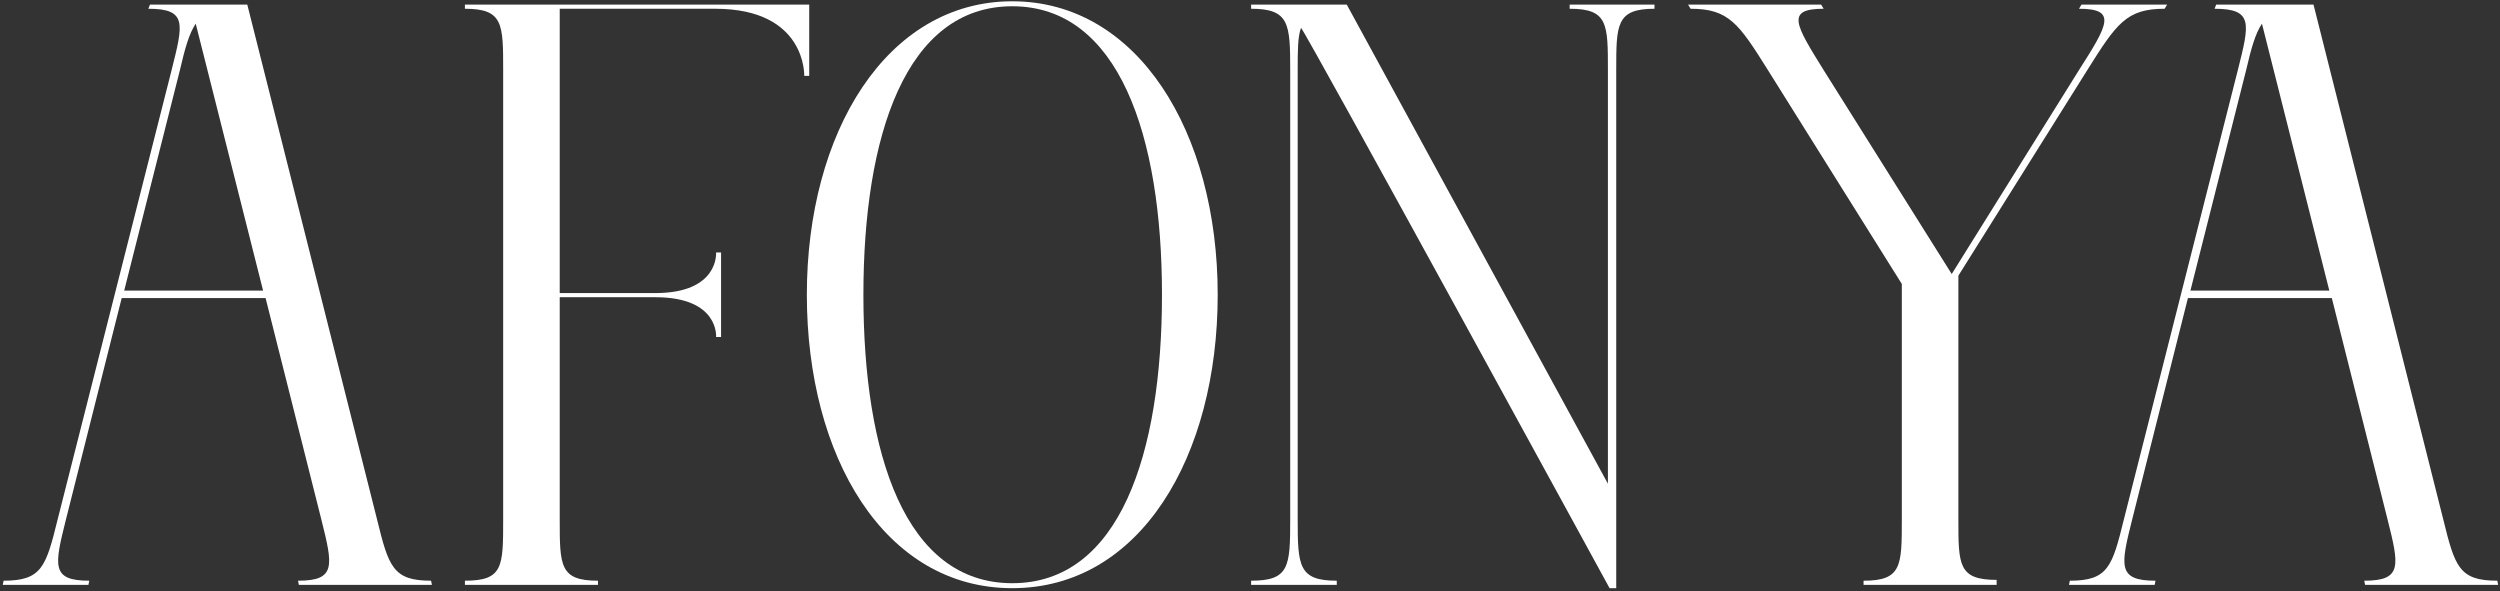
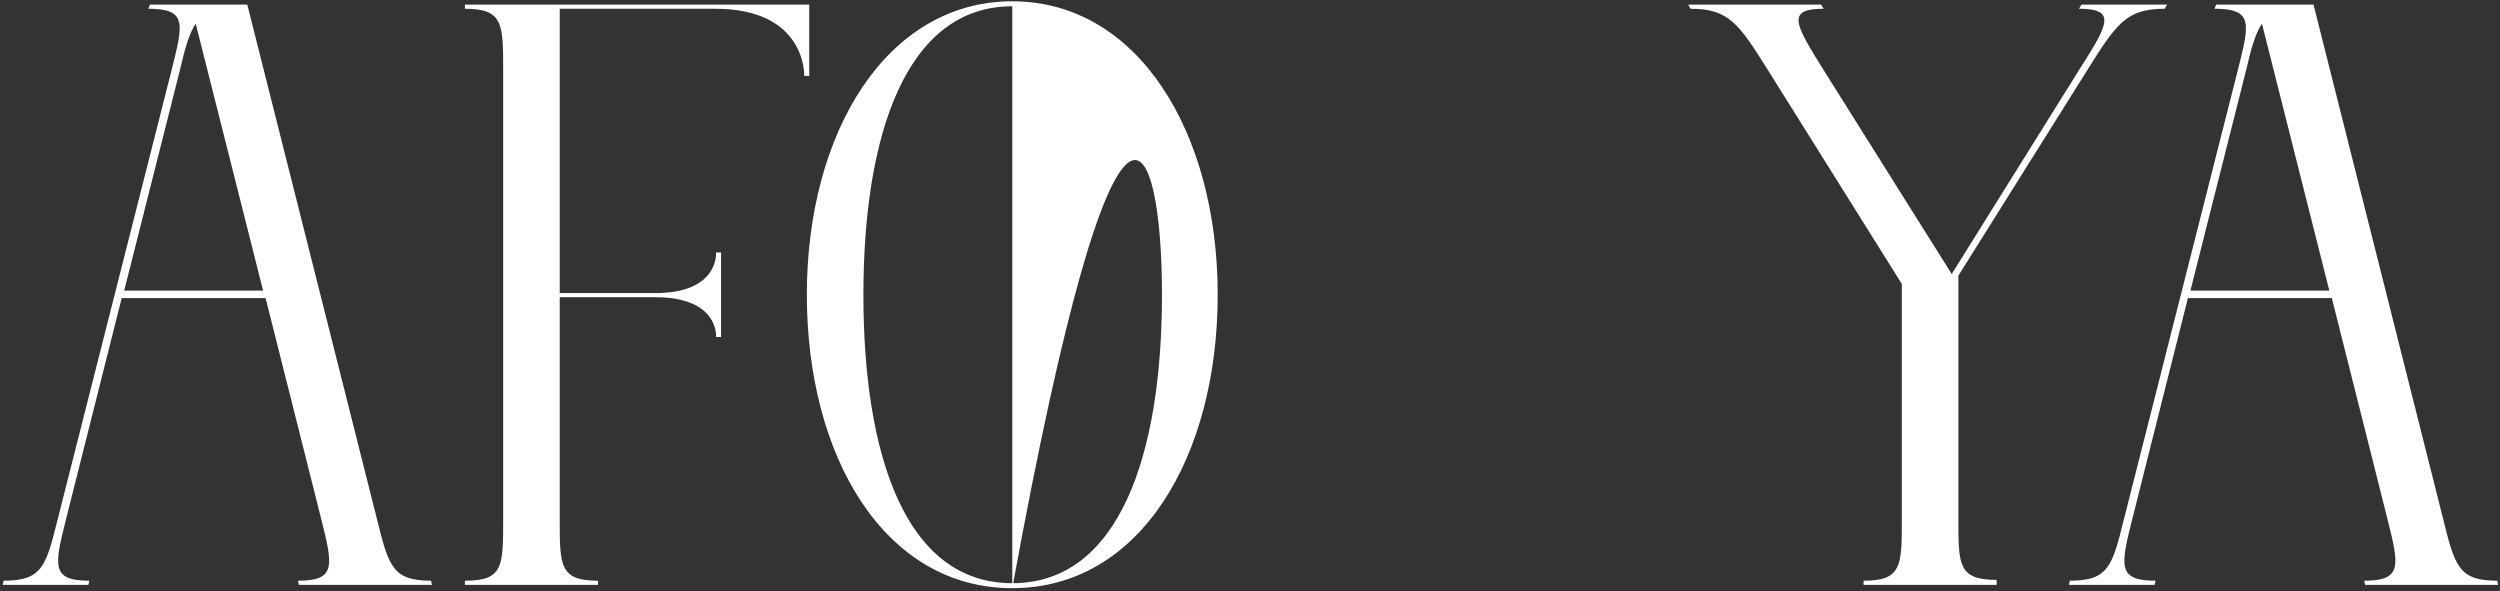
<svg xmlns="http://www.w3.org/2000/svg" width="541" height="128" viewBox="0 0 541 128" fill="none">
  <rect x="0" y="0" width="541" height="128" fill="#333333" stroke="none" />
  <path d="M19.317 125.666C11.038 125.666 11.758 122.437 14.278 112.392L26.336 64.498H57.472L69.531 112.392C72.051 122.437 72.771 125.666 64.492 125.666L64.672 126.563H93.468L93.288 125.666C85.009 125.666 84.109 122.616 81.59 112.392L53.513 0.998H32.456L32.096 1.894C40.555 1.894 39.655 5.123 37.135 15.168L12.478 112.392C9.958 122.616 9.059 125.666 0.78 125.666L0.6 126.563H19.137L19.317 125.666ZM38.935 15.168C40.015 10.505 40.915 7.276 42.354 5.123L56.933 62.883H26.876L38.935 15.168Z" fill="white" />
  <path d="M129.403 125.666C121.124 125.666 121.124 122.437 121.124 112.392V64.318H141.821C155.68 64.318 154.96 72.928 154.96 72.928H156.04V54.632H154.96C154.96 54.632 155.68 63.421 141.821 63.421H121.124V1.894H154.78C174.577 1.894 174.037 16.424 174.037 16.424H175.117V0.998H100.607V1.894C108.886 1.894 108.886 5.123 108.886 15.168V112.392C108.886 122.616 108.886 125.666 100.607 125.666V126.563H129.403V125.666Z" fill="white" />
-   <path d="M219.056 127.28C246.772 127.28 263.51 98.759 263.51 63.78C263.51 28.622 246.232 0.28 219.056 0.28C191.879 0.28 174.601 28.622 174.601 63.78C174.601 98.759 191.339 127.28 219.056 127.28ZM219.056 1.356C242.093 1.356 251.452 29.339 251.452 63.78C251.452 98.221 242.273 126.204 219.056 126.204C195.839 126.204 186.84 98.221 186.84 63.78C186.84 29.339 196.019 1.356 219.056 1.356Z" fill="white" />
-   <path d="M289.279 125.666C281 125.666 280.82 122.437 280.82 112.392V15.168C280.82 11.043 280.82 7.993 281.54 6.02C283.16 7.993 348.312 127.28 348.312 127.28H349.752V15.168C349.752 5.303 349.752 1.894 358.031 1.894V0.998H339.673V1.894C347.952 1.894 347.952 5.123 347.952 15.168V104.678L291.439 0.998H270.742V1.894C279.021 1.894 279.201 5.123 279.201 15.168V112.392C279.201 122.616 279.021 125.666 270.742 125.666V126.563H289.279V125.666Z" fill="white" />
+   <path d="M219.056 127.28C246.772 127.28 263.51 98.759 263.51 63.78C263.51 28.622 246.232 0.28 219.056 0.28C191.879 0.28 174.601 28.622 174.601 63.78C174.601 98.759 191.339 127.28 219.056 127.28ZC242.093 1.356 251.452 29.339 251.452 63.78C251.452 98.221 242.273 126.204 219.056 126.204C195.839 126.204 186.84 98.221 186.84 63.78C186.84 29.339 196.019 1.356 219.056 1.356Z" fill="white" />
  <path d="M382.578 15.168L411.554 61.448V112.392C411.554 122.437 411.554 125.666 403.275 125.666V126.563H432.072V125.486C423.793 125.486 423.793 122.257 423.793 112.392V59.654L451.689 15.168C457.989 5.123 460.148 1.894 468.427 1.894L468.967 0.998H450.429L449.89 1.894C458.169 1.894 456.189 5.303 449.89 15.168L422.353 59.296L394.636 15.168C388.517 5.303 386.357 1.894 394.636 1.894L394.097 0.998H365.3L365.84 1.894C374.119 1.894 376.279 5.123 382.578 15.168Z" fill="white" />
  <path d="M466.449 125.666C458.17 125.666 458.89 122.437 461.409 112.392L473.468 64.498H504.604L516.663 112.392C519.182 122.437 519.902 125.666 511.623 125.666L511.803 126.563H540.6L540.42 125.666C532.141 125.666 531.241 122.616 528.721 112.392L500.645 0.998H479.587L479.227 1.894C487.686 1.894 486.786 5.123 484.267 15.168L459.61 112.392C457.09 122.616 456.19 125.666 447.911 125.666L447.731 126.563H466.269L466.449 125.666ZM486.066 15.168C487.146 10.505 488.046 7.276 489.486 5.123L504.064 62.883H474.008L486.066 15.168Z" fill="white" />
</svg>